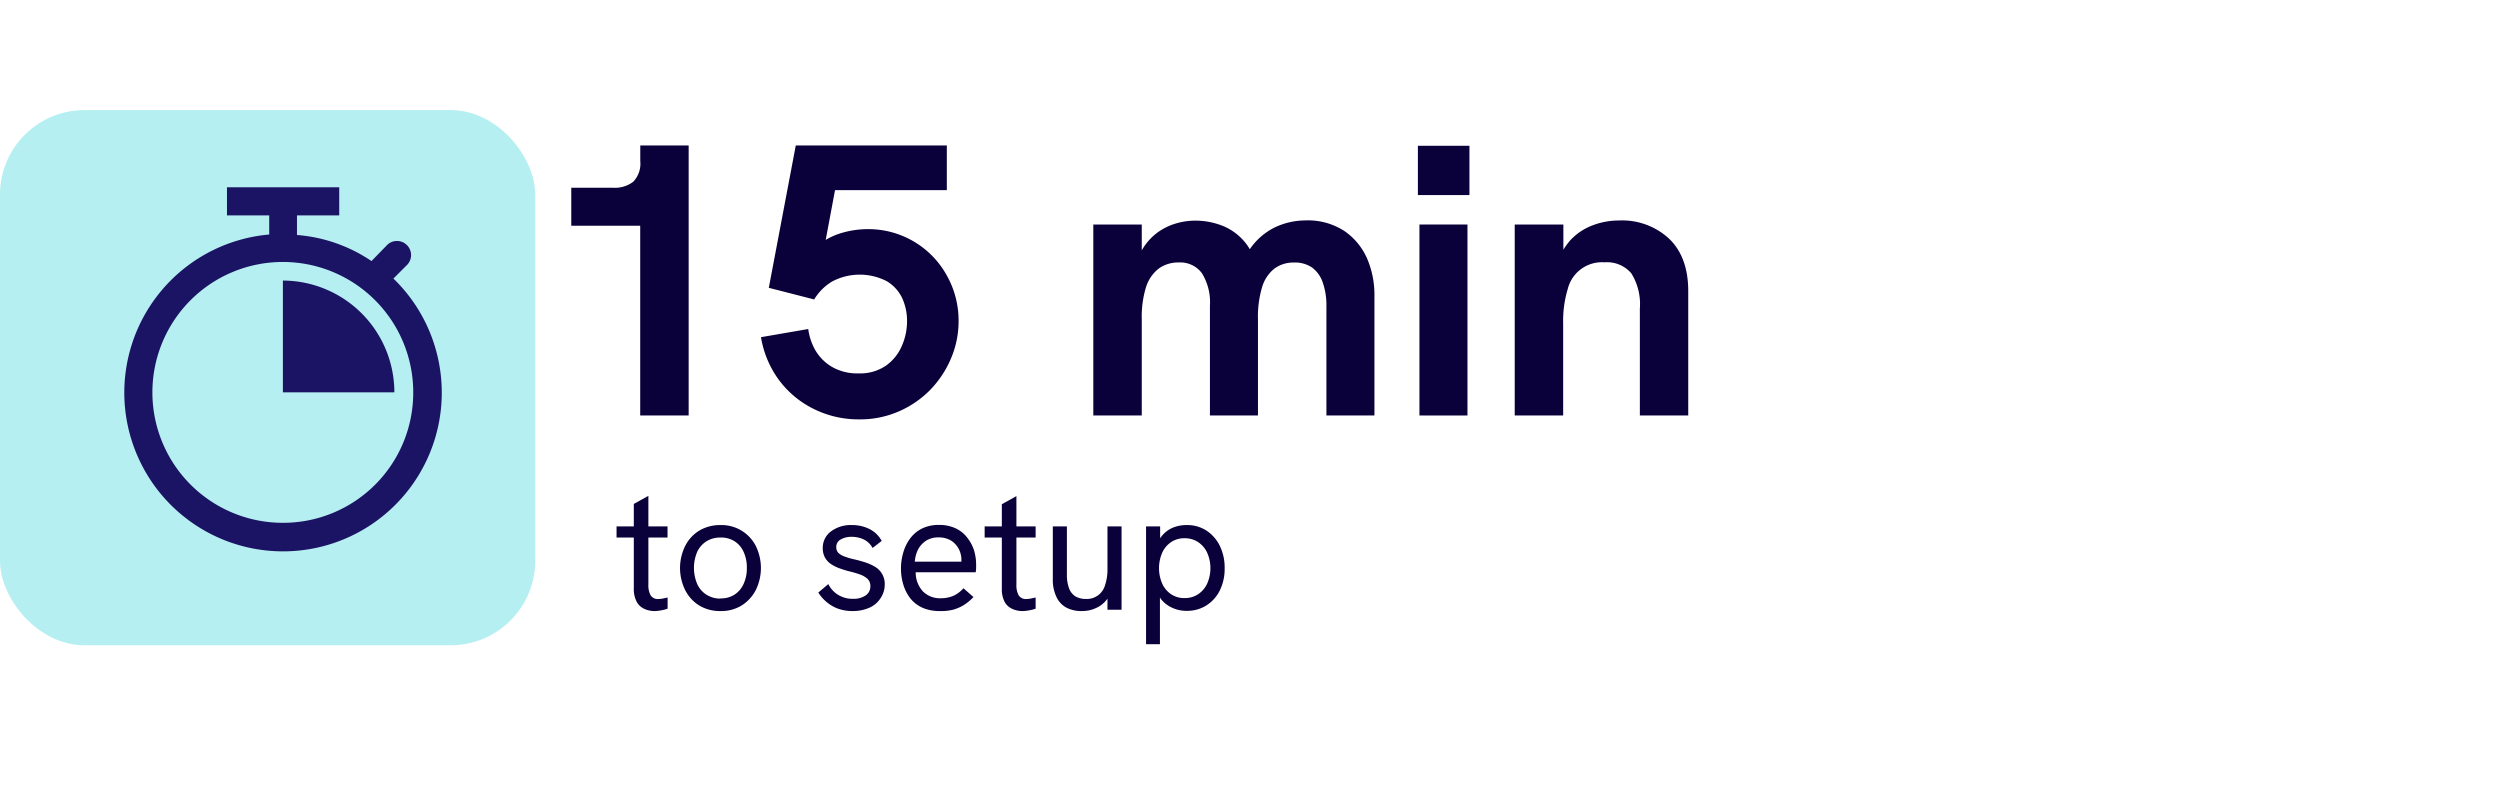
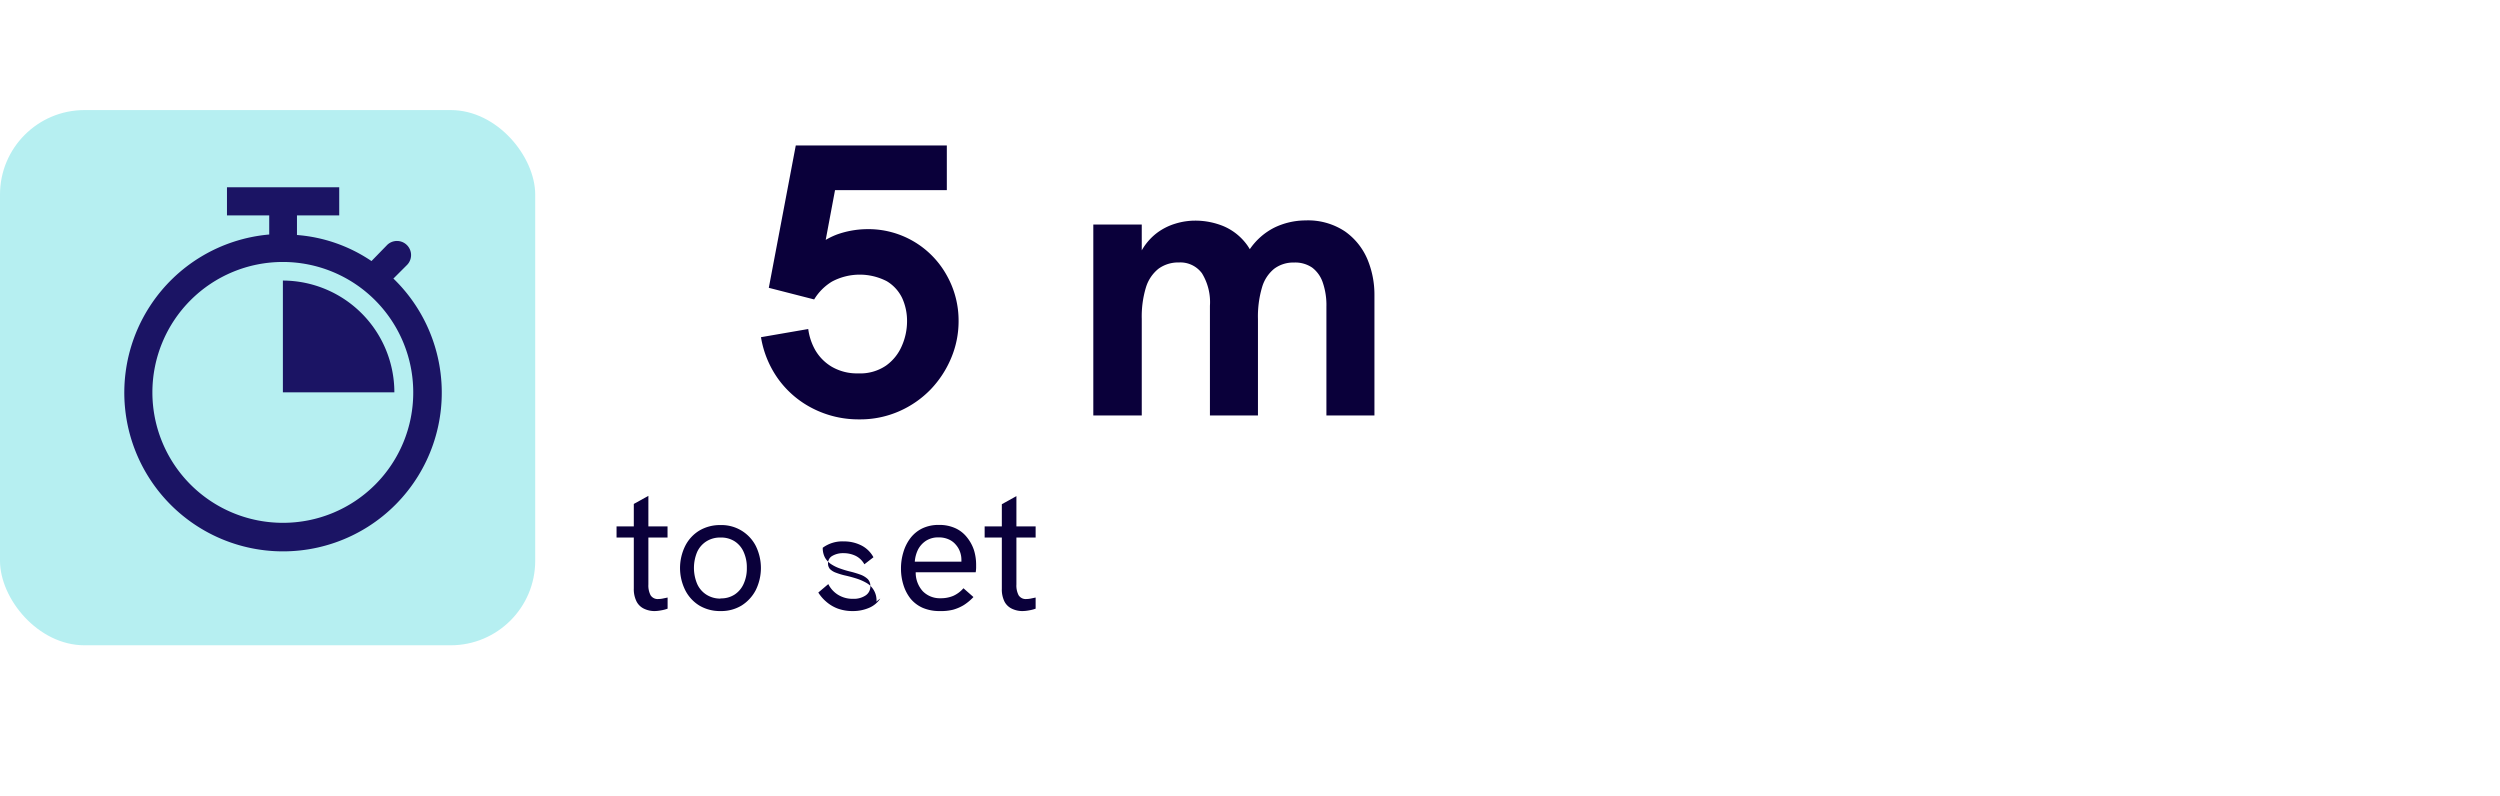
<svg xmlns="http://www.w3.org/2000/svg" width="355" height="113" viewBox="0 0 355 113">
  <defs>
    <style>
      .a {
        fill: #0a003a;
      }

      .b {
        fill: #b6eff1;
      }

      .c {
        fill: #1b1464;
      }
    </style>
  </defs>
  <g>
    <g>
      <g>
        <path class="a" d="M87.55,76.33V74.75h7.24v1.58ZM93,86.77a3.42,3.42,0,0,1-1.52-.32,2.29,2.29,0,0,1-1.07-1A3.87,3.87,0,0,1,90,83.56v-12l2.07-1.15V83a3,3,0,0,0,.31,1.52,1.19,1.19,0,0,0,1.13.54,3.25,3.25,0,0,0,.57-.06l.72-.15v1.58a5,5,0,0,1-.92.24A5.63,5.63,0,0,1,93,86.77Z" />
        <path class="a" d="M102.31,86.77a5.68,5.68,0,0,1-3-.78,5.43,5.43,0,0,1-2-2.17,7.07,7.07,0,0,1,0-6.32,5.38,5.38,0,0,1,2-2.16,5.72,5.72,0,0,1,3-.78,5.46,5.46,0,0,1,5,2.94,7.1,7.1,0,0,1,0,6.31,5.68,5.68,0,0,1-2,2.17A5.55,5.55,0,0,1,102.31,86.77Zm0-1.8a3.48,3.48,0,0,0,2-.54,3.52,3.52,0,0,0,1.28-1.51,5.2,5.2,0,0,0,.46-2.27,5.26,5.26,0,0,0-.46-2.29,3.44,3.44,0,0,0-1.28-1.5,3.56,3.56,0,0,0-2-.53,3.63,3.63,0,0,0-2,.54A3.51,3.51,0,0,0,99,78.37a5.86,5.86,0,0,0,0,4.55,3.48,3.48,0,0,0,1.29,1.51A3.63,3.63,0,0,0,102.31,85Z" />
-         <path class="a" d="M121.1,86.77a6.12,6.12,0,0,1-2.16-.36,5.35,5.35,0,0,1-1.65-1,5.54,5.54,0,0,1-1.09-1.27l1.42-1.2a3.74,3.74,0,0,0,1.35,1.5,3.87,3.87,0,0,0,2.15.59,3,3,0,0,0,1.8-.48,1.51,1.51,0,0,0,.67-1.3,1.37,1.37,0,0,0-.4-1.05,3.1,3.1,0,0,0-1.09-.63,14.23,14.23,0,0,0-1.46-.43,13.88,13.88,0,0,1-1.35-.41,5.7,5.7,0,0,1-1.24-.6,2.73,2.73,0,0,1-.89-.93,2.84,2.84,0,0,1-.33-1.42A2.89,2.89,0,0,1,118,75.46a4.69,4.69,0,0,1,3-.9,5.43,5.43,0,0,1,2.46.56,4,4,0,0,1,1.74,1.69l-1.29,1a2.87,2.87,0,0,0-1.26-1.21,3.94,3.94,0,0,0-1.72-.37,3,3,0,0,0-1.56.38,1.18,1.18,0,0,0-.62,1.06,1.17,1.17,0,0,0,.28.82,2.34,2.34,0,0,0,.86.52,9.75,9.75,0,0,0,1.38.41c.49.11,1,.25,1.51.41a7.26,7.26,0,0,1,1.42.62,2.84,2.84,0,0,1,1.43,2.67A3.44,3.44,0,0,1,125,85a3.59,3.59,0,0,1-1.56,1.3A5.76,5.76,0,0,1,121.1,86.77Z" />
+         <path class="a" d="M121.1,86.77a6.12,6.12,0,0,1-2.16-.36,5.35,5.35,0,0,1-1.65-1,5.54,5.54,0,0,1-1.09-1.27l1.42-1.2a3.74,3.74,0,0,0,1.35,1.5,3.87,3.87,0,0,0,2.15.59,3,3,0,0,0,1.8-.48,1.51,1.51,0,0,0,.67-1.3,1.37,1.37,0,0,0-.4-1.05,3.1,3.1,0,0,0-1.09-.63,14.23,14.23,0,0,0-1.46-.43,13.88,13.88,0,0,1-1.35-.41,5.7,5.7,0,0,1-1.24-.6,2.73,2.73,0,0,1-.89-.93,2.84,2.84,0,0,1-.33-1.42a4.69,4.69,0,0,1,3-.9,5.43,5.43,0,0,1,2.46.56,4,4,0,0,1,1.74,1.69l-1.29,1a2.87,2.87,0,0,0-1.26-1.21,3.94,3.94,0,0,0-1.72-.37,3,3,0,0,0-1.56.38,1.18,1.18,0,0,0-.62,1.06,1.17,1.17,0,0,0,.28.82,2.34,2.34,0,0,0,.86.52,9.75,9.75,0,0,0,1.38.41c.49.11,1,.25,1.51.41a7.26,7.26,0,0,1,1.42.62,2.84,2.84,0,0,1,1.43,2.67A3.44,3.44,0,0,1,125,85a3.59,3.59,0,0,1-1.56,1.3A5.76,5.76,0,0,1,121.1,86.77Z" />
        <path class="a" d="M133.46,86.77a6,6,0,0,1-2.44-.46A4.73,4.73,0,0,1,129.29,85a6,6,0,0,1-1-1.93,7.66,7.66,0,0,1-.35-2.32,7.84,7.84,0,0,1,.34-2.34,6.14,6.14,0,0,1,1-2,4.75,4.75,0,0,1,1.67-1.37,5.28,5.28,0,0,1,2.35-.5,5.42,5.42,0,0,1,2.37.47,4.41,4.41,0,0,1,1.63,1.28,5.75,5.75,0,0,1,1,1.82,7,7,0,0,1,.31,2.09c0,.07,0,.21,0,.45a5,5,0,0,1-.06.61h-8.52a3.93,3.93,0,0,0,1,2.69,3.38,3.38,0,0,0,2.54,1,4.51,4.51,0,0,0,1.8-.34,4.19,4.19,0,0,0,1.44-1.08l1.42,1.25a7.15,7.15,0,0,1-1.37,1.14,6.1,6.1,0,0,1-1.53.66A7,7,0,0,1,133.46,86.77Zm3-6.52a1.32,1.32,0,0,0,.06-.39c0-.13,0-.25,0-.38a3.29,3.29,0,0,0-.21-1.15,3.05,3.05,0,0,0-.6-1,2.73,2.73,0,0,0-1-.74,3.38,3.38,0,0,0-1.45-.28,3.17,3.17,0,0,0-1.77.48A3.37,3.37,0,0,0,130.38,78a4.64,4.64,0,0,0-.48,1.76h7.28Z" />
        <path class="a" d="M139.82,76.33V74.75h7.24v1.58Zm5.42,10.44a3.42,3.42,0,0,1-1.52-.32,2.29,2.29,0,0,1-1.07-1,3.87,3.87,0,0,1-.39-1.85v-12l2.07-1.15V83a3,3,0,0,0,.31,1.52,1.19,1.19,0,0,0,1.13.54,3.25,3.25,0,0,0,.57-.06l.72-.15v1.58a5,5,0,0,1-.92.24A5.63,5.63,0,0,1,145.24,86.77Z" />
-         <path class="a" d="M153.59,86.77a4.57,4.57,0,0,1-2.21-.51A3.35,3.35,0,0,1,150,84.73a5.61,5.61,0,0,1-.5-2.49V74.75h2v6.77a5.47,5.47,0,0,0,.3,2,2.28,2.28,0,0,0,.9,1.16,2.86,2.86,0,0,0,1.49.37,2.67,2.67,0,0,0,2.71-1.9,7.13,7.13,0,0,0,.36-2.47V74.75h2V86.58h-2V84.06h.5a4,4,0,0,1-1.6,2A4.73,4.73,0,0,1,153.59,86.77Z" />
-         <path class="a" d="M162.74,91.48V74.75h2v3.53l-.65-.46a4.93,4.93,0,0,1,.93-1.76,4.06,4.06,0,0,1,1.5-1.12,5.11,5.11,0,0,1,2-.38,5,5,0,0,1,2.82.8,5.45,5.45,0,0,1,1.89,2.19,7,7,0,0,1,.67,3.13,6.9,6.9,0,0,1-.72,3.23A5.32,5.32,0,0,1,171.26,86a5.1,5.1,0,0,1-2.72.74,4.78,4.78,0,0,1-2-.4A4.3,4.3,0,0,1,165,85.24a4.41,4.41,0,0,1-.86-1.63l.57-.56v8.43Zm5.47-6.55a3.44,3.44,0,0,0,1.91-.54,3.65,3.65,0,0,0,1.29-1.5,5.43,5.43,0,0,0,0-4.42,3.65,3.65,0,0,0-1.29-1.5,3.44,3.44,0,0,0-1.91-.54,3.38,3.38,0,0,0-1.9.54,3.6,3.6,0,0,0-1.27,1.5,5.54,5.54,0,0,0,0,4.42,3.6,3.6,0,0,0,1.27,1.5A3.38,3.38,0,0,0,168.21,84.93Z" />
      </g>
      <g>
-         <path class="a" d="M90.91,59V28.69l2,3.36H81.12V26.66h5.93a4.29,4.29,0,0,0,2.87-.85,3.73,3.73,0,0,0,1-2.95v-2.2h6.87V59Z" />
        <path class="a" d="M122,59.55A14.26,14.26,0,0,1,115.41,58a13.63,13.63,0,0,1-4.9-4.18,14.08,14.08,0,0,1-2.45-5.94l6.71-1.16a8.27,8.27,0,0,0,1,3,6.61,6.61,0,0,0,2.36,2.37,7.13,7.13,0,0,0,3.74.93,6.5,6.5,0,0,0,3.94-1.1,6.62,6.62,0,0,0,2.25-2.8,8.66,8.66,0,0,0,.74-3.52,7.79,7.79,0,0,0-.68-3.25,5.61,5.61,0,0,0-2.2-2.42,8.38,8.38,0,0,0-7.79.06,7.53,7.53,0,0,0-2.52,2.53l-6.44-1.65L113,20.66h21.45V27H115.49l3.63-2.91L116.7,37l-2.2-.61a10.62,10.62,0,0,1,4.37-3.1,13.09,13.09,0,0,1,4.15-.75,12.72,12.72,0,0,1,11.44,6.6,13.06,13.06,0,0,1,1.66,6.44,13.45,13.45,0,0,1-1.05,5.25,14.57,14.57,0,0,1-2.91,4.46,14.11,14.11,0,0,1-4.46,3.1A13.71,13.71,0,0,1,122,59.55Z" />
        <path class="a" d="M155.25,59V31.88h6.88v7l-1.49,1.16A13.07,13.07,0,0,1,162,35.79a8.19,8.19,0,0,1,2.23-2.67,8.41,8.41,0,0,1,2.7-1.37,9.6,9.6,0,0,1,2.77-.42,10.55,10.55,0,0,1,4.07.8,8,8,0,0,1,3.36,2.72,12.21,12.21,0,0,1,2,5.28L175,41.62a17,17,0,0,1,2.39-6.11A9.28,9.28,0,0,1,181,32.3a10.25,10.25,0,0,1,4.37-1A9.45,9.45,0,0,1,191,32.87a9.23,9.23,0,0,1,3.17,3.94,13,13,0,0,1,1,5.08V59h-6.82V43.54a9.83,9.83,0,0,0-.52-3.43A4.43,4.43,0,0,0,186.33,38a4.29,4.29,0,0,0-2.59-.72,4.52,4.52,0,0,0-2.8.88,5.26,5.26,0,0,0-1.73,2.64,14.62,14.62,0,0,0-.58,4.51V59h-6.82V43.43a7.83,7.83,0,0,0-1.13-4.62,3.81,3.81,0,0,0-3.27-1.54,4.75,4.75,0,0,0-2.89.88,5.4,5.4,0,0,0-1.79,2.64,14.26,14.26,0,0,0-.6,4.51V59Z" />
-         <path class="a" d="M201.34,27.7v-7h7.32v7Zm.22,31.3V31.88h6.82V59Z" />
-         <path class="a" d="M215.09,59V31.88H222V38l-1.1.11a9.56,9.56,0,0,1,2.09-4A8.29,8.29,0,0,1,226.15,32a10.41,10.41,0,0,1,3.74-.69A9.78,9.78,0,0,1,237.12,34q2.61,2.61,2.61,7.34V59h-6.87V43.82a8.25,8.25,0,0,0-1.21-5,4.51,4.51,0,0,0-3.8-1.57A5,5,0,0,0,222.63,41a15.83,15.83,0,0,0-.66,5V59Z" />
      </g>
    </g>
    <rect class="b" y="15.63" width="76" height="76" rx="12" />
    <g>
      <path class="c" d="M40.17,74.24A18.52,18.52,0,1,1,58.68,55.72h0A18.48,18.48,0,0,1,40.23,74.24ZM55.84,39.58l2-2a2,2,0,0,0-.06-2.78A2,2,0,0,0,55,34.76l-2.25,2.31a21.86,21.86,0,0,0-10.58-3.7V30.59h6v-4H32.23v4h6V33.3a22.54,22.54,0,1,0,17.66,6.28Z" />
      <path class="c" d="M56,55.71A15.88,15.88,0,0,0,40.17,39.84V55.71Z" />
    </g>
  </g>
</svg>